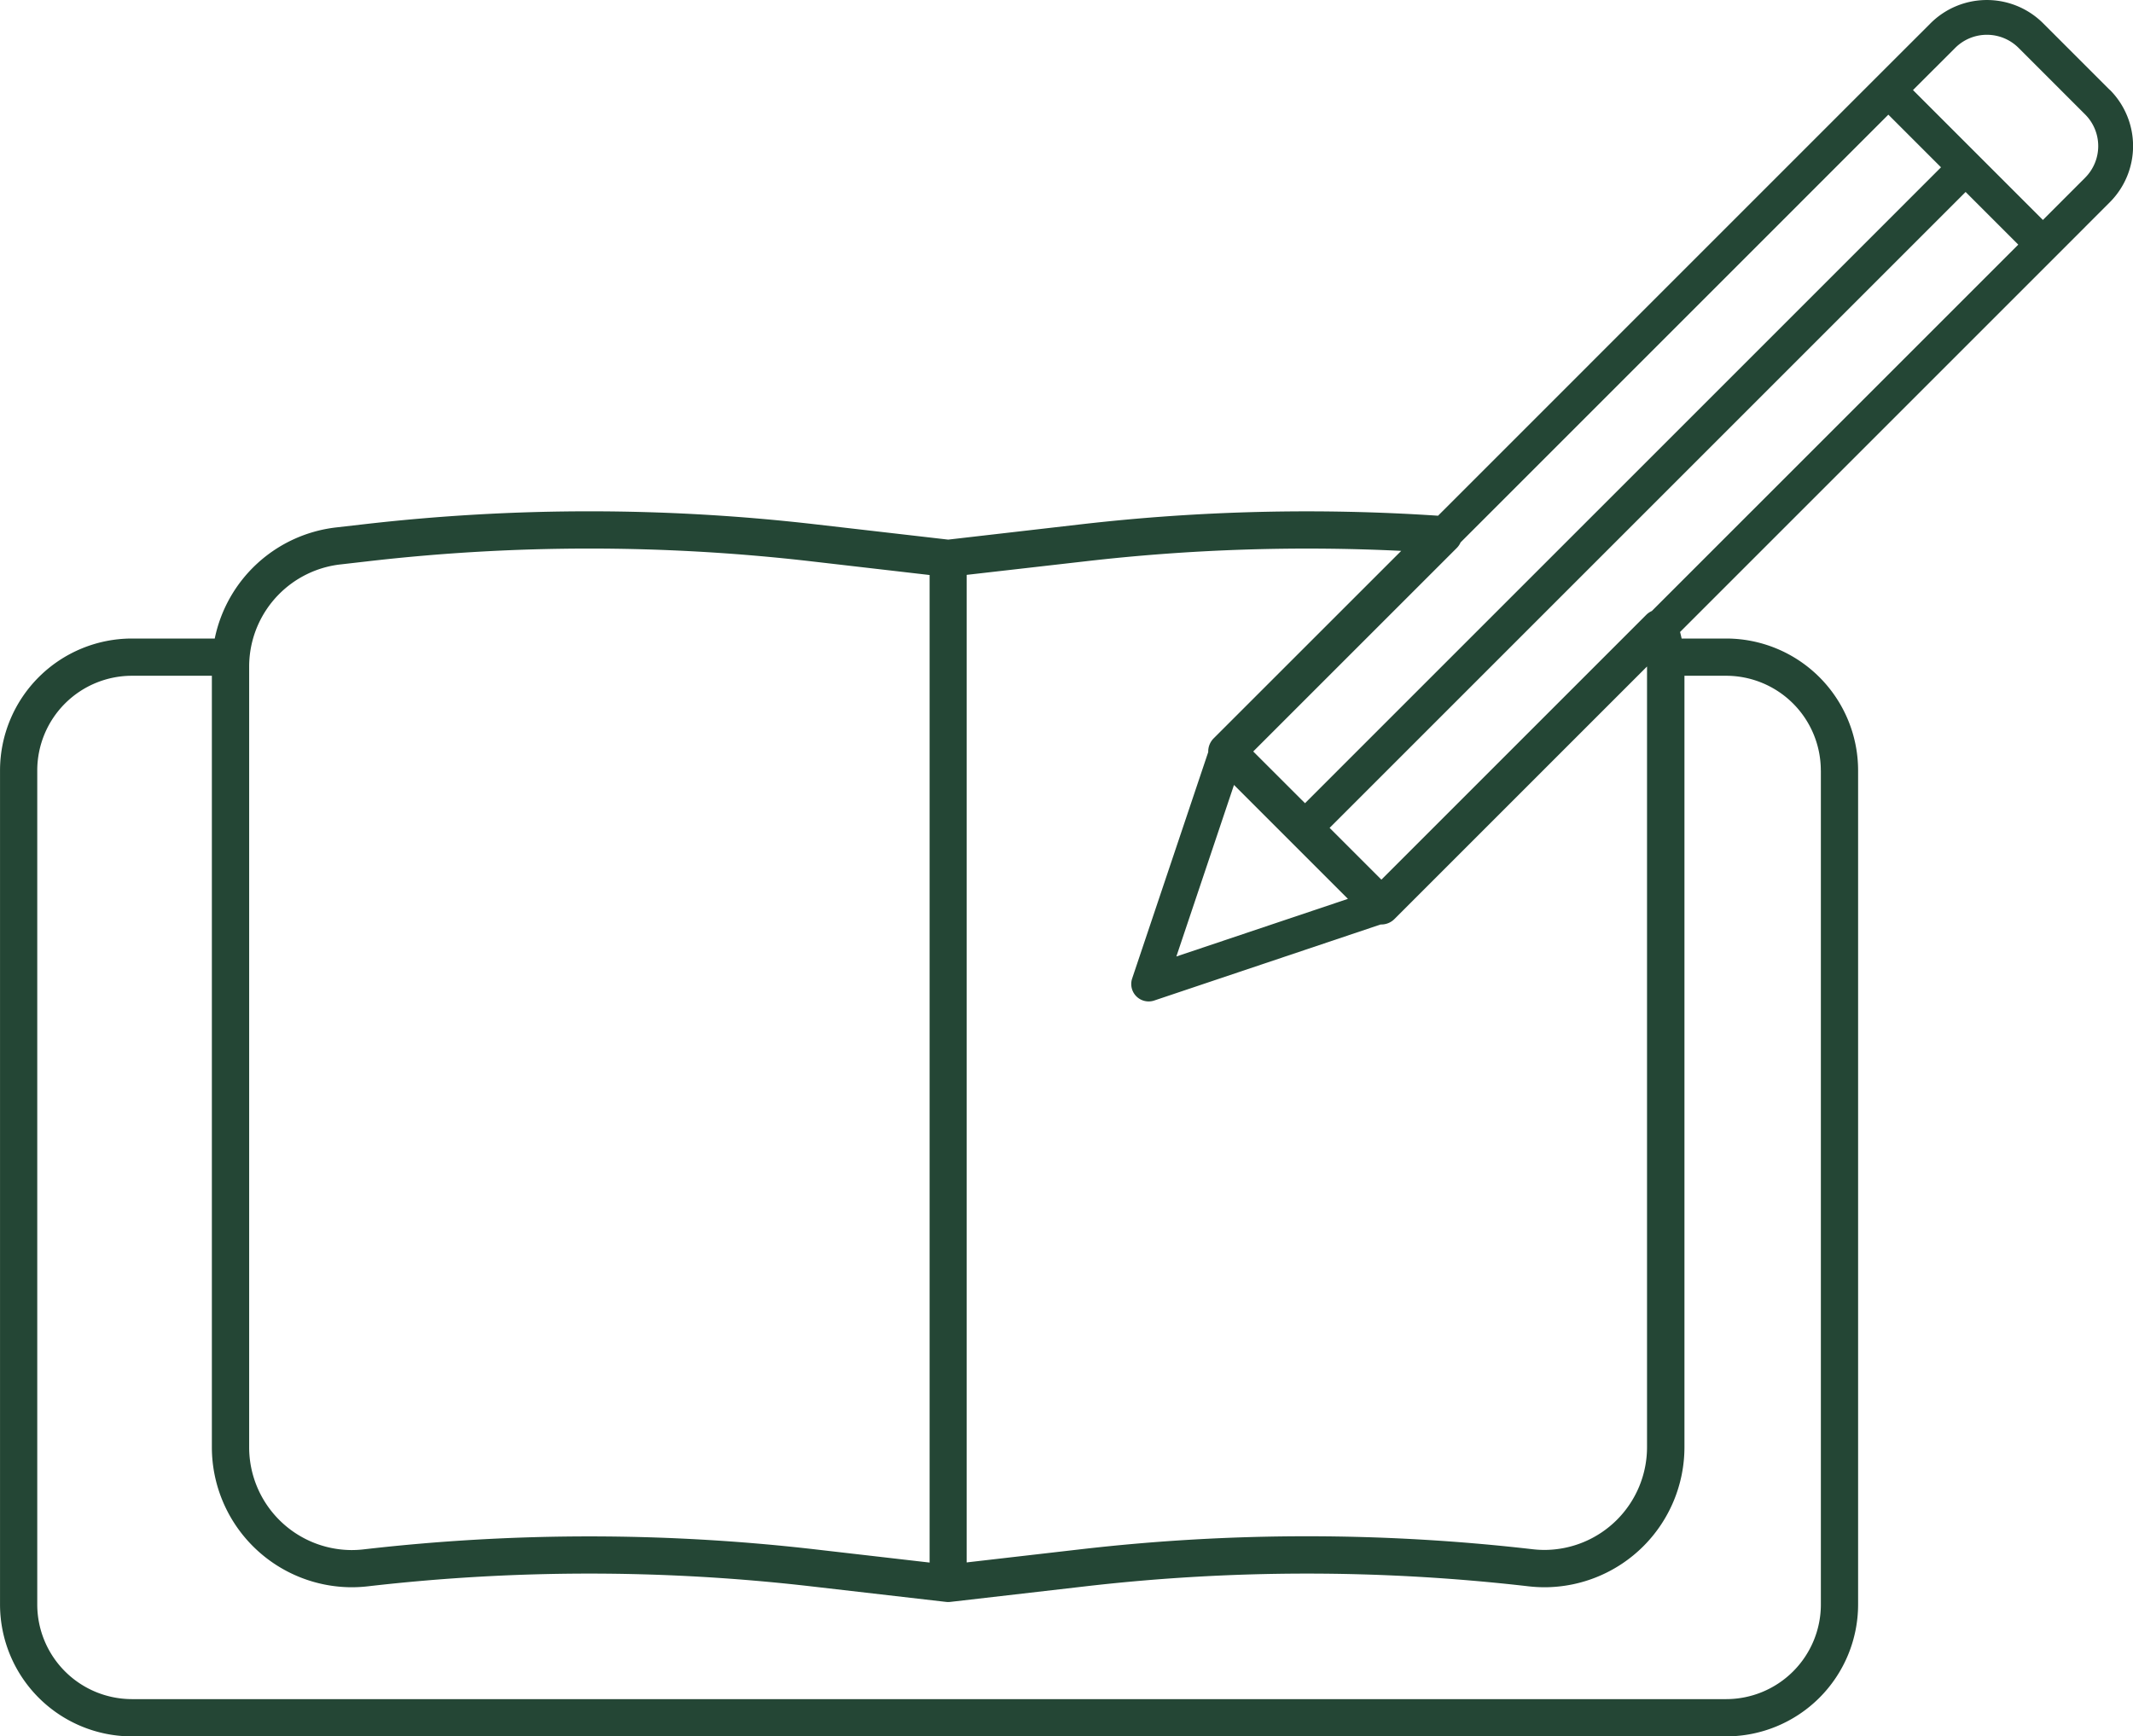
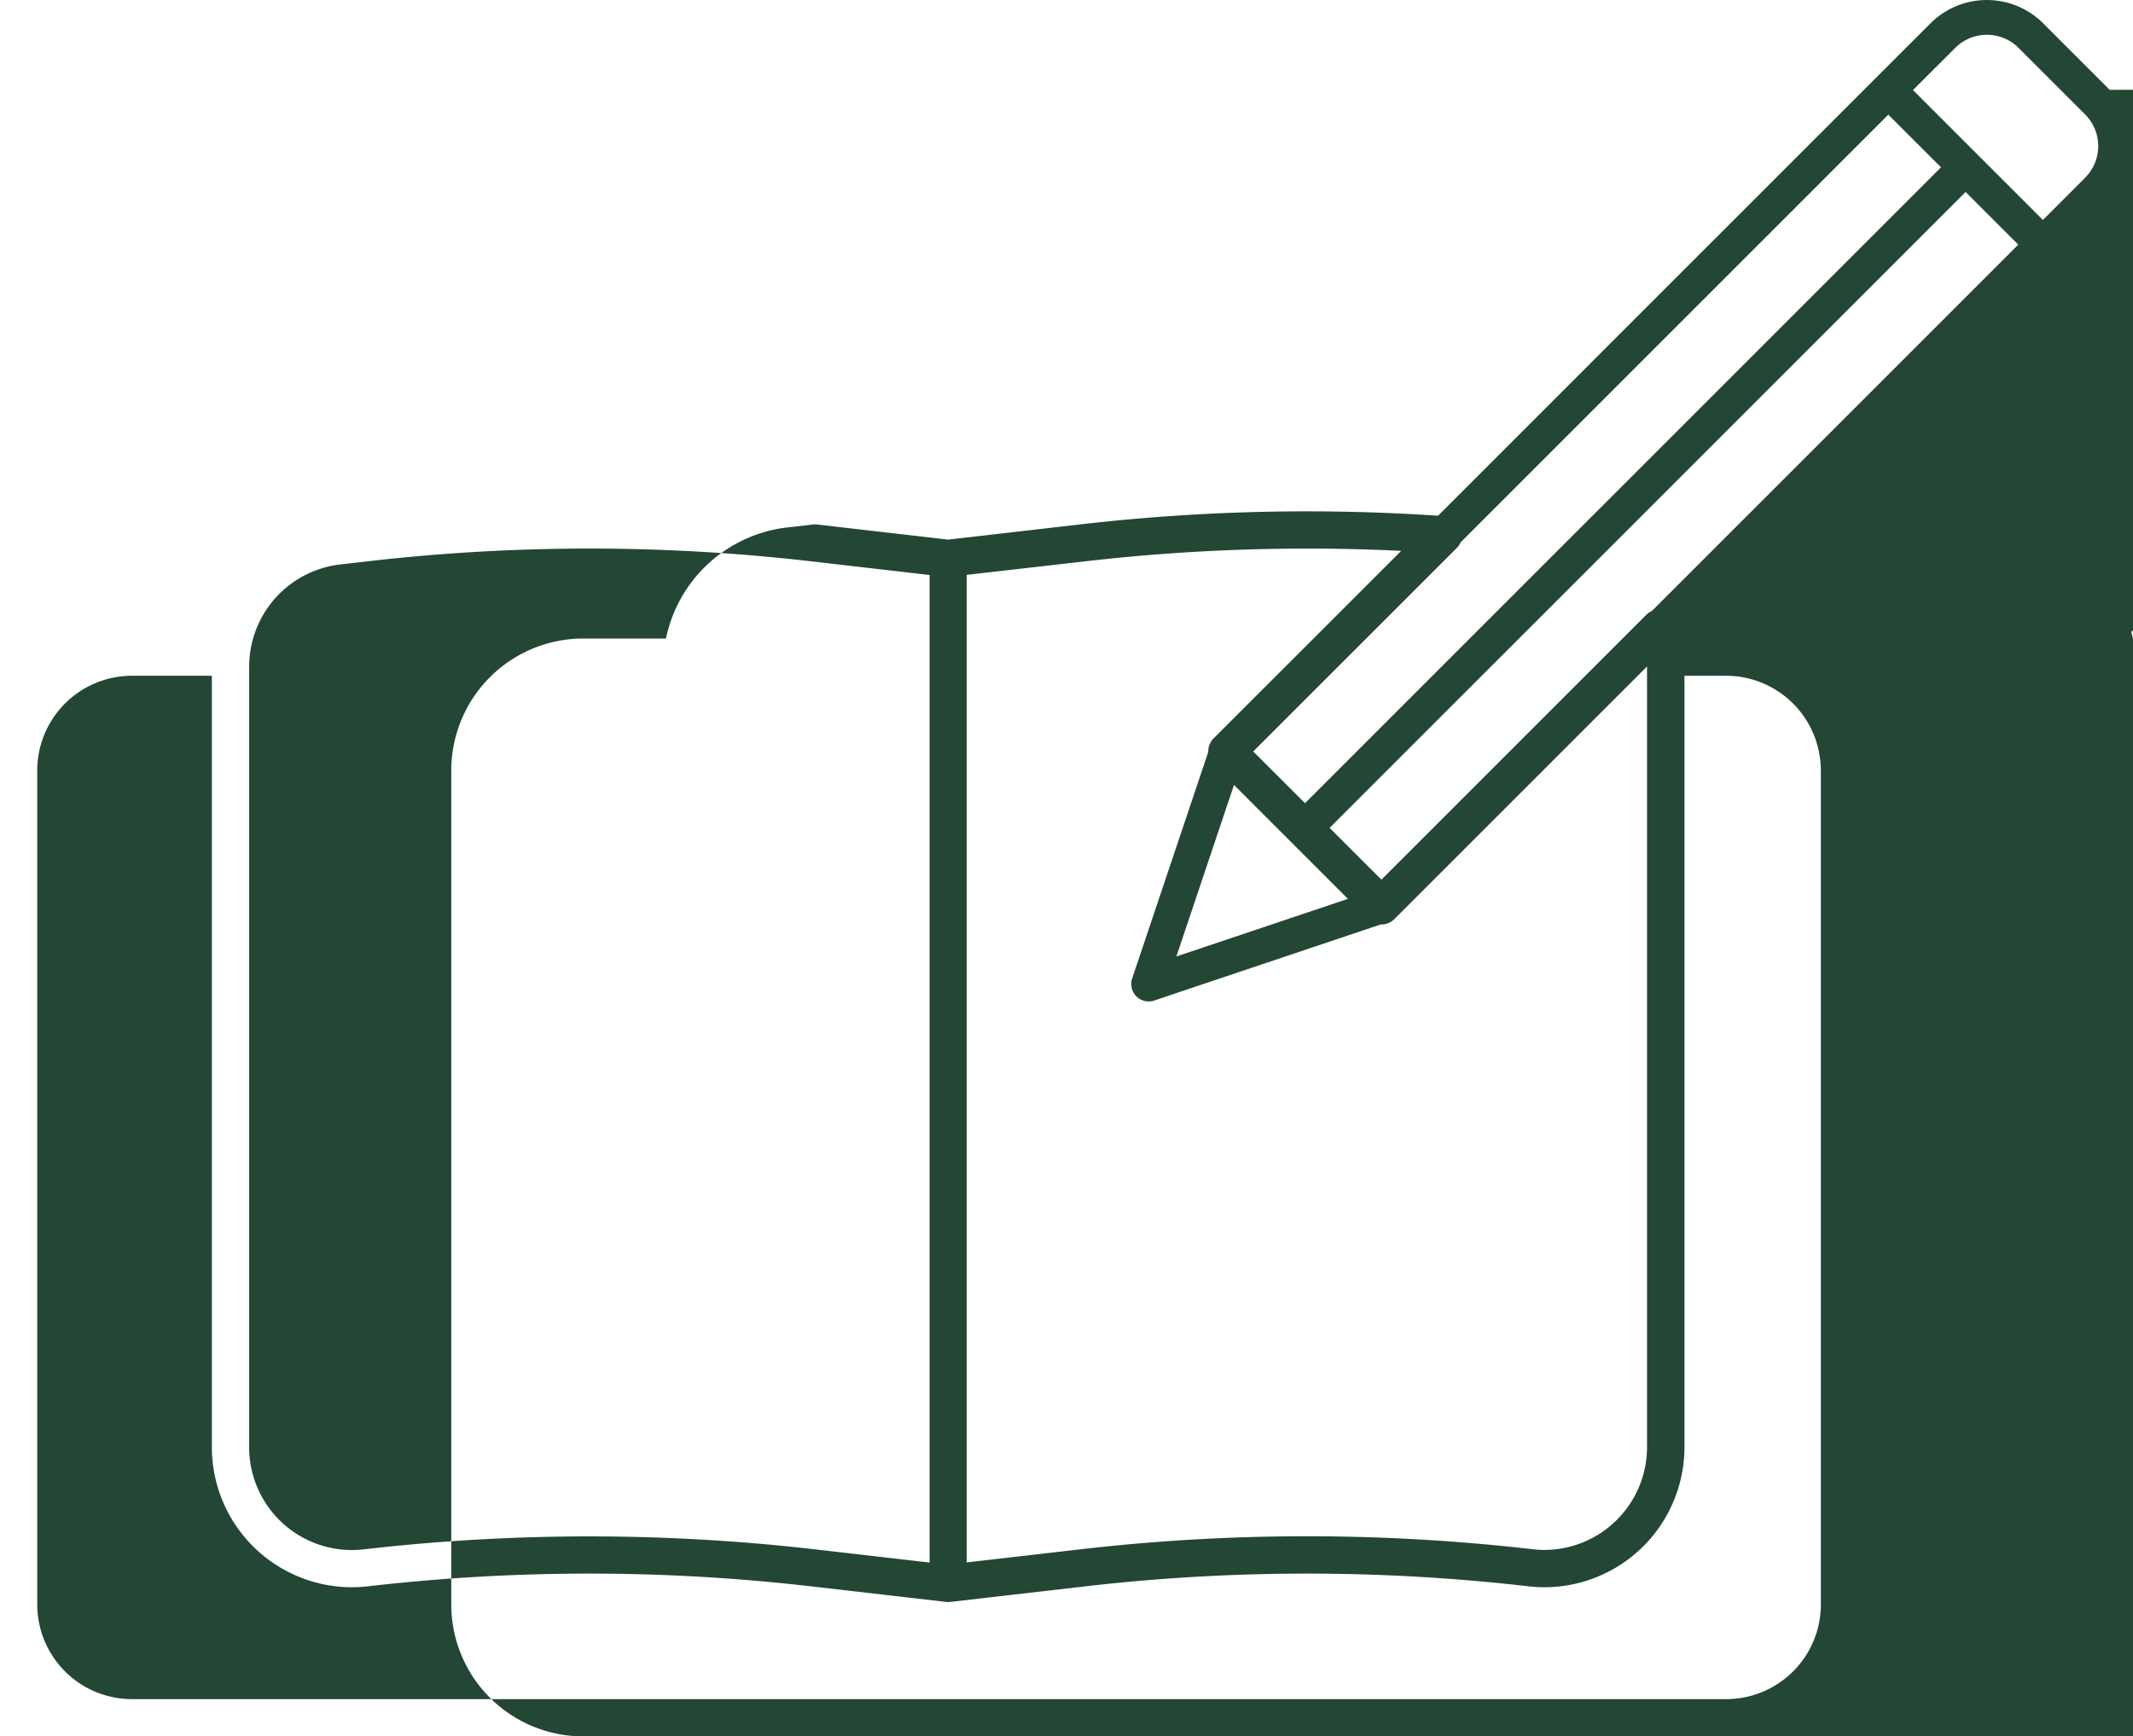
<svg xmlns="http://www.w3.org/2000/svg" width="155.2" height="126.362" viewBox="0 0 155.2 126.362">
-   <path id="Path_2544" data-name="Path 2544" d="M4947.794,1645.888l-4.843-4.843a5.8,5.8,0,0,0-8.191,0l-3.969,3.966h0l-31.867,31.87a143.62,143.62,0,0,0-25.951.622l-9.692,1.117-9.692-1.117a143.428,143.428,0,0,0-32.833,0l-2.025.232a10.209,10.209,0,0,0-8.816,8.083h-6.028a9.607,9.607,0,0,0-9.595,9.6v60.7a9.605,9.605,0,0,0,9.595,9.594h116.006a9.605,9.605,0,0,0,9.595-9.594v-60.7a9.607,9.607,0,0,0-9.595-9.6h-3.246c-.033-.16-.072-.318-.113-.476l27.3-27.3h0l3.965-3.969a5.792,5.792,0,0,0,0-8.191Zm-63.717,50.585,8.29,8.29-12.483,4.193Zm1.4-2.436,14.815-14.813a1.344,1.344,0,0,0,.271-.4l31.126-31.129,3.831,3.831-46.276,46.276Zm-12.19-13.841a141.055,141.055,0,0,1,22.958-.757l-13.643,13.639a1.357,1.357,0,0,0-.4.958c0,.016,0,.031,0,.046l-5.537,16.482a1.267,1.267,0,0,0,1.6,1.6l16.483-5.537a1.345,1.345,0,0,0,1-.393l18.382-18.381h0v56.809a7.481,7.481,0,0,1-7.465,7.481,7.689,7.689,0,0,1-.872-.052,143.408,143.408,0,0,0-32.832,0l-8.337.961v-71.866Zm-54.244.232,2.025-.232a140.713,140.713,0,0,1,32.213,0l8.648,1v71.866l-8.337-.961a143.378,143.378,0,0,0-32.833,0,7.749,7.749,0,0,1-.874.052,7.482,7.482,0,0,1-7.466-7.481V1687.86q0-.3.023-.583A7.489,7.489,0,0,1,4819.039,1680.428Zm107.736,14.988v60.7a6.892,6.892,0,0,1-6.885,6.884H4803.885a6.892,6.892,0,0,1-6.884-6.884v-60.7a6.894,6.894,0,0,1,6.884-6.888h5.821v56.14q0,.263.013.524a10.2,10.2,0,0,0,10.163,9.667,10.541,10.541,0,0,0,1.182-.069,140.671,140.671,0,0,1,32.213,0l9.848,1.135a1.4,1.4,0,0,0,.311,0l9.848-1.135a140.7,140.7,0,0,1,32.213,0,10.472,10.472,0,0,0,1.18.069,10.2,10.2,0,0,0,10.176-10.191v-56.14h3.039A6.894,6.894,0,0,1,4926.775,1695.416Zm-12.3-11.6a1.345,1.345,0,0,0-.4.273l-19.276,19.276-3.768-3.768,46.276-46.276,3.831,3.831Zm31.526-31.53h0l-3.07,3.072-9.453-9.453,3.073-3.07a3.262,3.262,0,0,1,4.608,0l4.842,4.842a3.257,3.257,0,0,1,0,4.607Z" transform="translate(-4794.29 -1639.351)" fill="#244635" />
+   <path id="Path_2544" data-name="Path 2544" d="M4947.794,1645.888l-4.843-4.843a5.8,5.8,0,0,0-8.191,0l-3.969,3.966h0l-31.867,31.87a143.62,143.62,0,0,0-25.951.622l-9.692,1.117-9.692-1.117l-2.025.232a10.209,10.209,0,0,0-8.816,8.083h-6.028a9.607,9.607,0,0,0-9.595,9.6v60.7a9.605,9.605,0,0,0,9.595,9.594h116.006a9.605,9.605,0,0,0,9.595-9.594v-60.7a9.607,9.607,0,0,0-9.595-9.6h-3.246c-.033-.16-.072-.318-.113-.476l27.3-27.3h0l3.965-3.969a5.792,5.792,0,0,0,0-8.191Zm-63.717,50.585,8.29,8.29-12.483,4.193Zm1.4-2.436,14.815-14.813a1.344,1.344,0,0,0,.271-.4l31.126-31.129,3.831,3.831-46.276,46.276Zm-12.19-13.841a141.055,141.055,0,0,1,22.958-.757l-13.643,13.639a1.357,1.357,0,0,0-.4.958c0,.016,0,.031,0,.046l-5.537,16.482a1.267,1.267,0,0,0,1.6,1.6l16.483-5.537a1.345,1.345,0,0,0,1-.393l18.382-18.381h0v56.809a7.481,7.481,0,0,1-7.465,7.481,7.689,7.689,0,0,1-.872-.052,143.408,143.408,0,0,0-32.832,0l-8.337.961v-71.866Zm-54.244.232,2.025-.232a140.713,140.713,0,0,1,32.213,0l8.648,1v71.866l-8.337-.961a143.378,143.378,0,0,0-32.833,0,7.749,7.749,0,0,1-.874.052,7.482,7.482,0,0,1-7.466-7.481V1687.86q0-.3.023-.583A7.489,7.489,0,0,1,4819.039,1680.428Zm107.736,14.988v60.7a6.892,6.892,0,0,1-6.885,6.884H4803.885a6.892,6.892,0,0,1-6.884-6.884v-60.7a6.894,6.894,0,0,1,6.884-6.888h5.821v56.14q0,.263.013.524a10.2,10.2,0,0,0,10.163,9.667,10.541,10.541,0,0,0,1.182-.069,140.671,140.671,0,0,1,32.213,0l9.848,1.135a1.4,1.4,0,0,0,.311,0l9.848-1.135a140.7,140.7,0,0,1,32.213,0,10.472,10.472,0,0,0,1.18.069,10.2,10.2,0,0,0,10.176-10.191v-56.14h3.039A6.894,6.894,0,0,1,4926.775,1695.416Zm-12.3-11.6a1.345,1.345,0,0,0-.4.273l-19.276,19.276-3.768-3.768,46.276-46.276,3.831,3.831Zm31.526-31.53h0l-3.07,3.072-9.453-9.453,3.073-3.07a3.262,3.262,0,0,1,4.608,0l4.842,4.842a3.257,3.257,0,0,1,0,4.607Z" transform="translate(-4794.29 -1639.351)" fill="#244635" />
</svg>